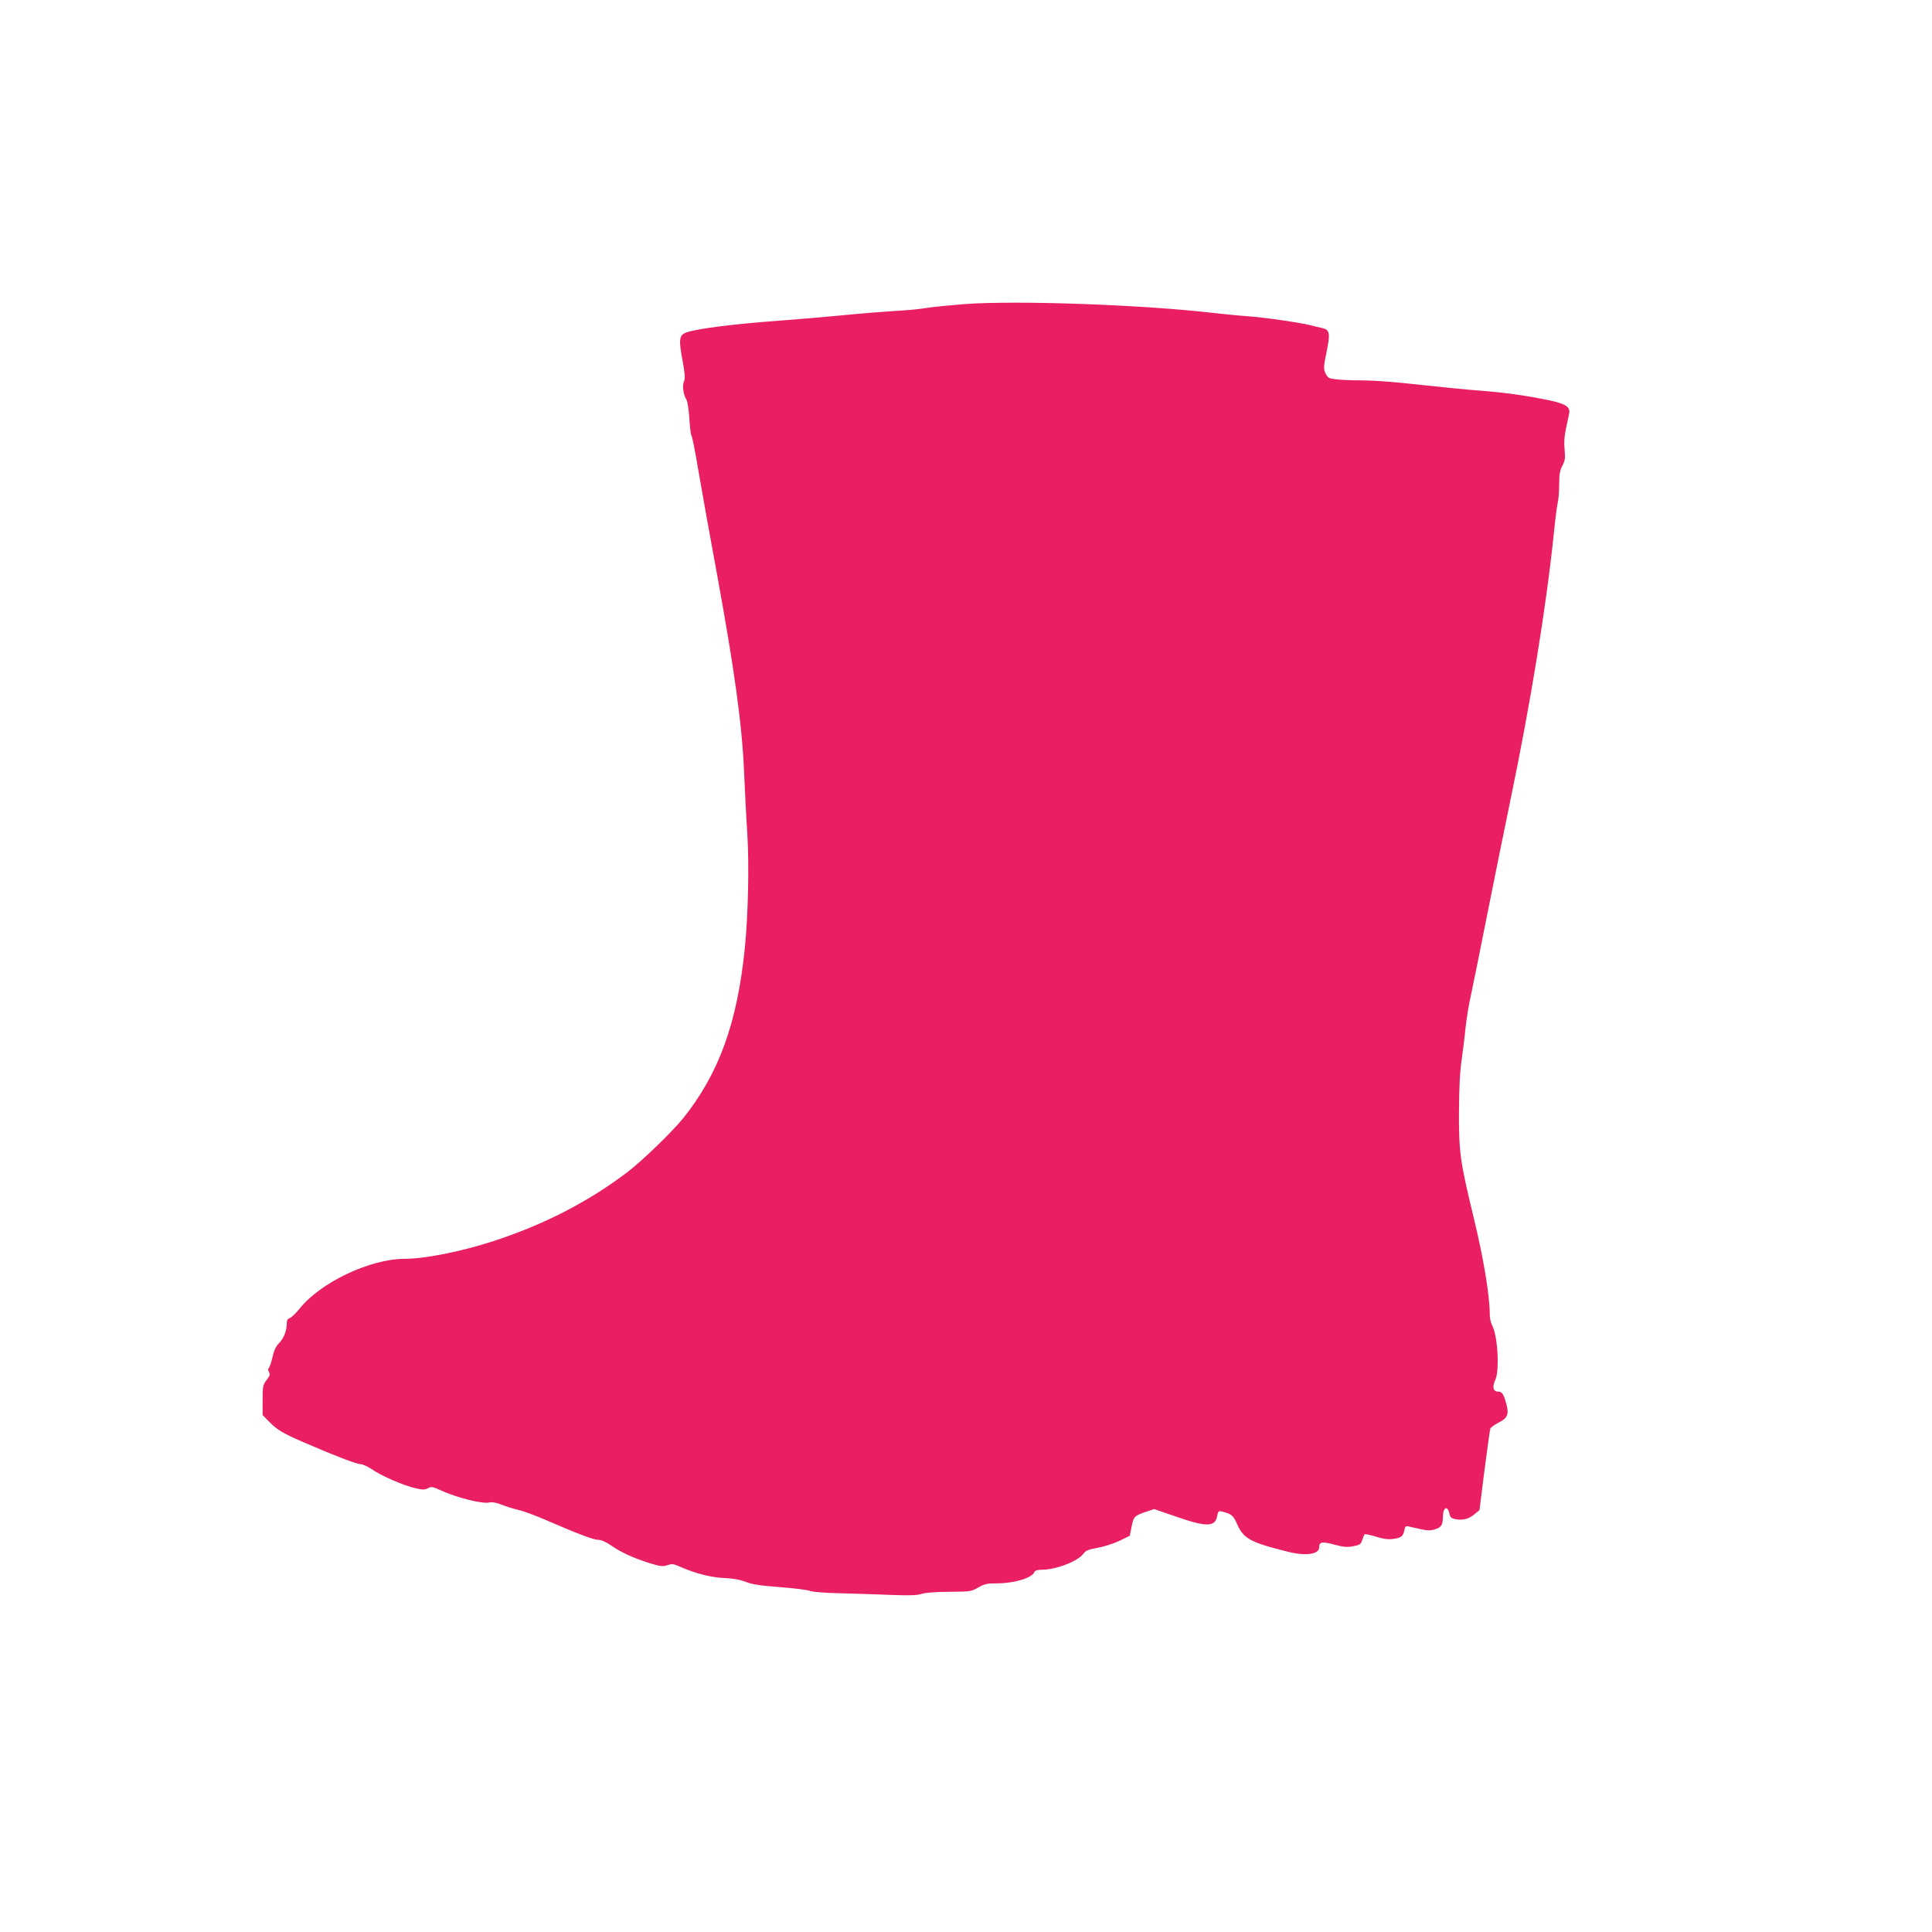
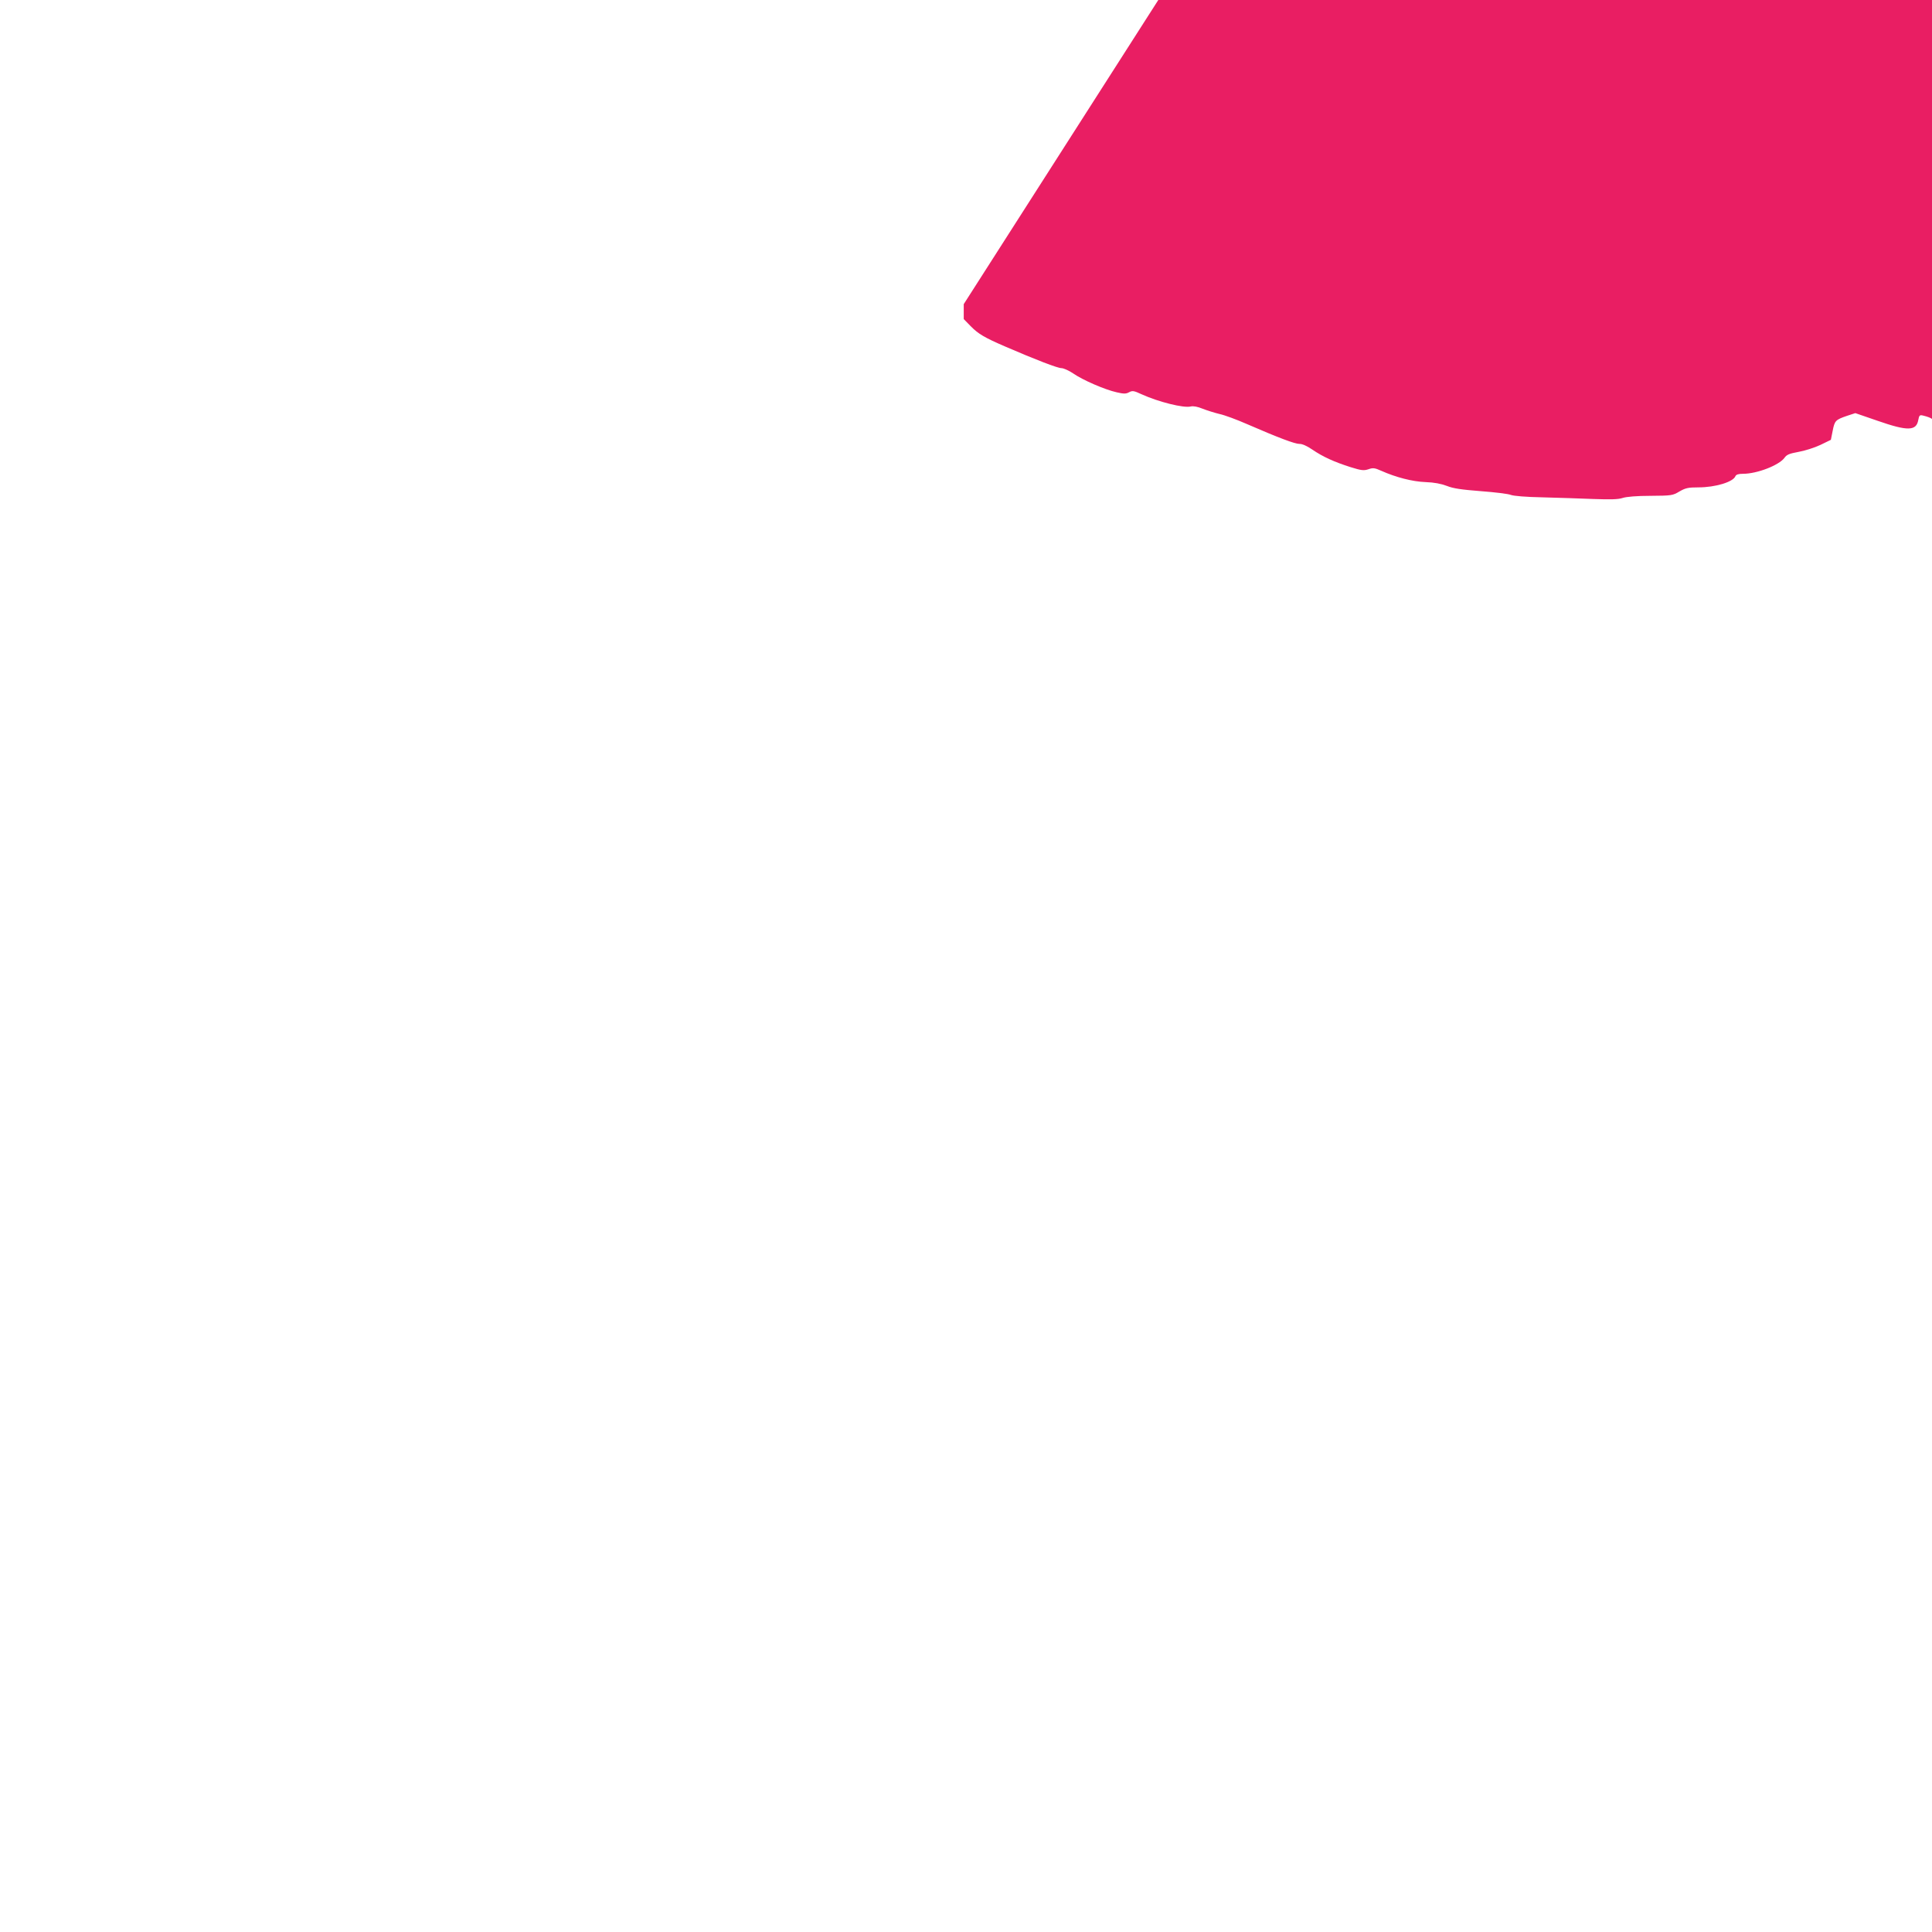
<svg xmlns="http://www.w3.org/2000/svg" version="1.0" width="1280pt" height="1280pt" viewBox="0 0 1280 1280" preserveAspectRatio="xMidYMid meet">
  <g transform="translate(0,1280) scale(0.1,-0.1)" fill="#e91e63" stroke="none">
-     <path d="M6385 10785 c-99 -8 -209 -19 -245 -25 -36 -7 -130 -16 -210 -20 -80 -5 -242 -18 -360 -30 -118 -11 -304 -27 -413 -35 -296 -22 -528 -51 -605 -76 -52 -17 -57 -44 -31 -182 17 -91 19 -123 11 -142 -13 -28 -5 -91 15 -121 8 -13 16 -64 20 -125 3 -57 10 -109 14 -115 5 -6 25 -105 44 -220 43 -247 59 -337 120 -669 122 -666 172 -1029 185 -1345 5 -118 14 -298 21 -400 13 -209 6 -536 -16 -758 -50 -499 -172 -835 -409 -1131 -73 -90 -273 -284 -371 -358 -261 -198 -555 -348 -890 -457 -211 -68 -451 -116 -583 -116 -229 0 -557 -155 -697 -330 -26 -32 -55 -60 -66 -63 -13 -4 -19 -14 -19 -34 0 -49 -20 -100 -50 -130 -20 -20 -34 -47 -44 -92 -8 -35 -19 -68 -25 -74 -6 -6 -6 -16 1 -27 9 -14 6 -24 -15 -52 -25 -32 -27 -42 -27 -134 l0 -99 47 -48 c49 -50 91 -75 228 -134 201 -87 347 -143 372 -143 14 0 50 -16 78 -35 63 -44 211 -108 288 -125 47 -11 62 -11 82 0 22 12 32 11 83 -13 112 -51 280 -93 326 -81 17 4 45 -1 79 -15 28 -11 79 -27 112 -35 33 -7 114 -37 180 -66 214 -93 319 -132 349 -132 18 1 51 -14 86 -38 69 -47 143 -81 253 -116 71 -22 87 -24 118 -14 31 11 42 9 85 -10 96 -43 207 -72 294 -75 57 -2 103 -11 140 -25 42 -17 96 -25 225 -35 94 -7 184 -18 200 -25 18 -7 101 -14 210 -16 99 -3 250 -7 336 -11 115 -4 165 -3 195 7 24 8 93 14 184 14 139 1 147 2 192 29 40 23 58 27 125 27 113 0 232 36 246 75 5 10 20 15 50 15 93 0 237 56 274 105 15 22 33 29 93 40 41 7 107 28 145 46 l70 34 12 60 c13 67 19 73 95 99 l55 18 148 -51 c198 -69 256 -68 269 5 6 32 10 35 31 30 64 -16 76 -26 101 -83 43 -97 86 -121 334 -183 121 -31 210 -18 210 29 0 36 19 39 99 18 63 -17 87 -19 127 -11 43 8 50 13 59 41 6 18 13 35 16 38 3 3 37 -4 75 -16 48 -15 81 -19 113 -15 54 7 67 17 75 57 5 26 10 30 28 26 129 -30 136 -31 176 -19 42 13 51 29 52 87 1 61 32 72 43 16 5 -24 13 -31 41 -36 48 -9 87 1 125 33 l33 27 33 264 c19 146 36 270 39 277 3 7 28 25 55 39 59 30 69 54 51 123 -19 68 -28 82 -55 82 -32 0 -40 31 -19 76 30 62 17 291 -19 361 -10 18 -17 51 -17 75 0 122 -40 366 -105 635 -91 375 -100 439 -99 703 1 162 6 271 18 350 9 63 21 160 26 215 6 55 21 150 35 210 13 61 63 306 110 545 48 239 115 572 150 740 134 642 240 1293 290 1780 8 85 20 174 25 198 6 23 10 79 10 125 0 65 5 91 21 122 18 33 20 49 15 105 -5 46 -2 90 9 141 9 41 18 85 21 99 9 44 -23 65 -137 89 -142 29 -279 49 -428 61 -121 9 -242 21 -561 55 -80 8 -194 15 -255 15 -60 0 -134 3 -163 7 -48 5 -55 9 -70 39 -14 31 -14 41 7 143 25 121 21 146 -27 157 -15 3 -52 12 -83 20 -74 18 -302 51 -414 59 -49 3 -148 13 -220 21 -481 56 -1313 85 -1660 59z" />
+     <path d="M6385 10785 l0 -99 47 -48 c49 -50 91 -75 228 -134 201 -87 347 -143 372 -143 14 0 50 -16 78 -35 63 -44 211 -108 288 -125 47 -11 62 -11 82 0 22 12 32 11 83 -13 112 -51 280 -93 326 -81 17 4 45 -1 79 -15 28 -11 79 -27 112 -35 33 -7 114 -37 180 -66 214 -93 319 -132 349 -132 18 1 51 -14 86 -38 69 -47 143 -81 253 -116 71 -22 87 -24 118 -14 31 11 42 9 85 -10 96 -43 207 -72 294 -75 57 -2 103 -11 140 -25 42 -17 96 -25 225 -35 94 -7 184 -18 200 -25 18 -7 101 -14 210 -16 99 -3 250 -7 336 -11 115 -4 165 -3 195 7 24 8 93 14 184 14 139 1 147 2 192 29 40 23 58 27 125 27 113 0 232 36 246 75 5 10 20 15 50 15 93 0 237 56 274 105 15 22 33 29 93 40 41 7 107 28 145 46 l70 34 12 60 c13 67 19 73 95 99 l55 18 148 -51 c198 -69 256 -68 269 5 6 32 10 35 31 30 64 -16 76 -26 101 -83 43 -97 86 -121 334 -183 121 -31 210 -18 210 29 0 36 19 39 99 18 63 -17 87 -19 127 -11 43 8 50 13 59 41 6 18 13 35 16 38 3 3 37 -4 75 -16 48 -15 81 -19 113 -15 54 7 67 17 75 57 5 26 10 30 28 26 129 -30 136 -31 176 -19 42 13 51 29 52 87 1 61 32 72 43 16 5 -24 13 -31 41 -36 48 -9 87 1 125 33 l33 27 33 264 c19 146 36 270 39 277 3 7 28 25 55 39 59 30 69 54 51 123 -19 68 -28 82 -55 82 -32 0 -40 31 -19 76 30 62 17 291 -19 361 -10 18 -17 51 -17 75 0 122 -40 366 -105 635 -91 375 -100 439 -99 703 1 162 6 271 18 350 9 63 21 160 26 215 6 55 21 150 35 210 13 61 63 306 110 545 48 239 115 572 150 740 134 642 240 1293 290 1780 8 85 20 174 25 198 6 23 10 79 10 125 0 65 5 91 21 122 18 33 20 49 15 105 -5 46 -2 90 9 141 9 41 18 85 21 99 9 44 -23 65 -137 89 -142 29 -279 49 -428 61 -121 9 -242 21 -561 55 -80 8 -194 15 -255 15 -60 0 -134 3 -163 7 -48 5 -55 9 -70 39 -14 31 -14 41 7 143 25 121 21 146 -27 157 -15 3 -52 12 -83 20 -74 18 -302 51 -414 59 -49 3 -148 13 -220 21 -481 56 -1313 85 -1660 59z" />
  </g>
</svg>